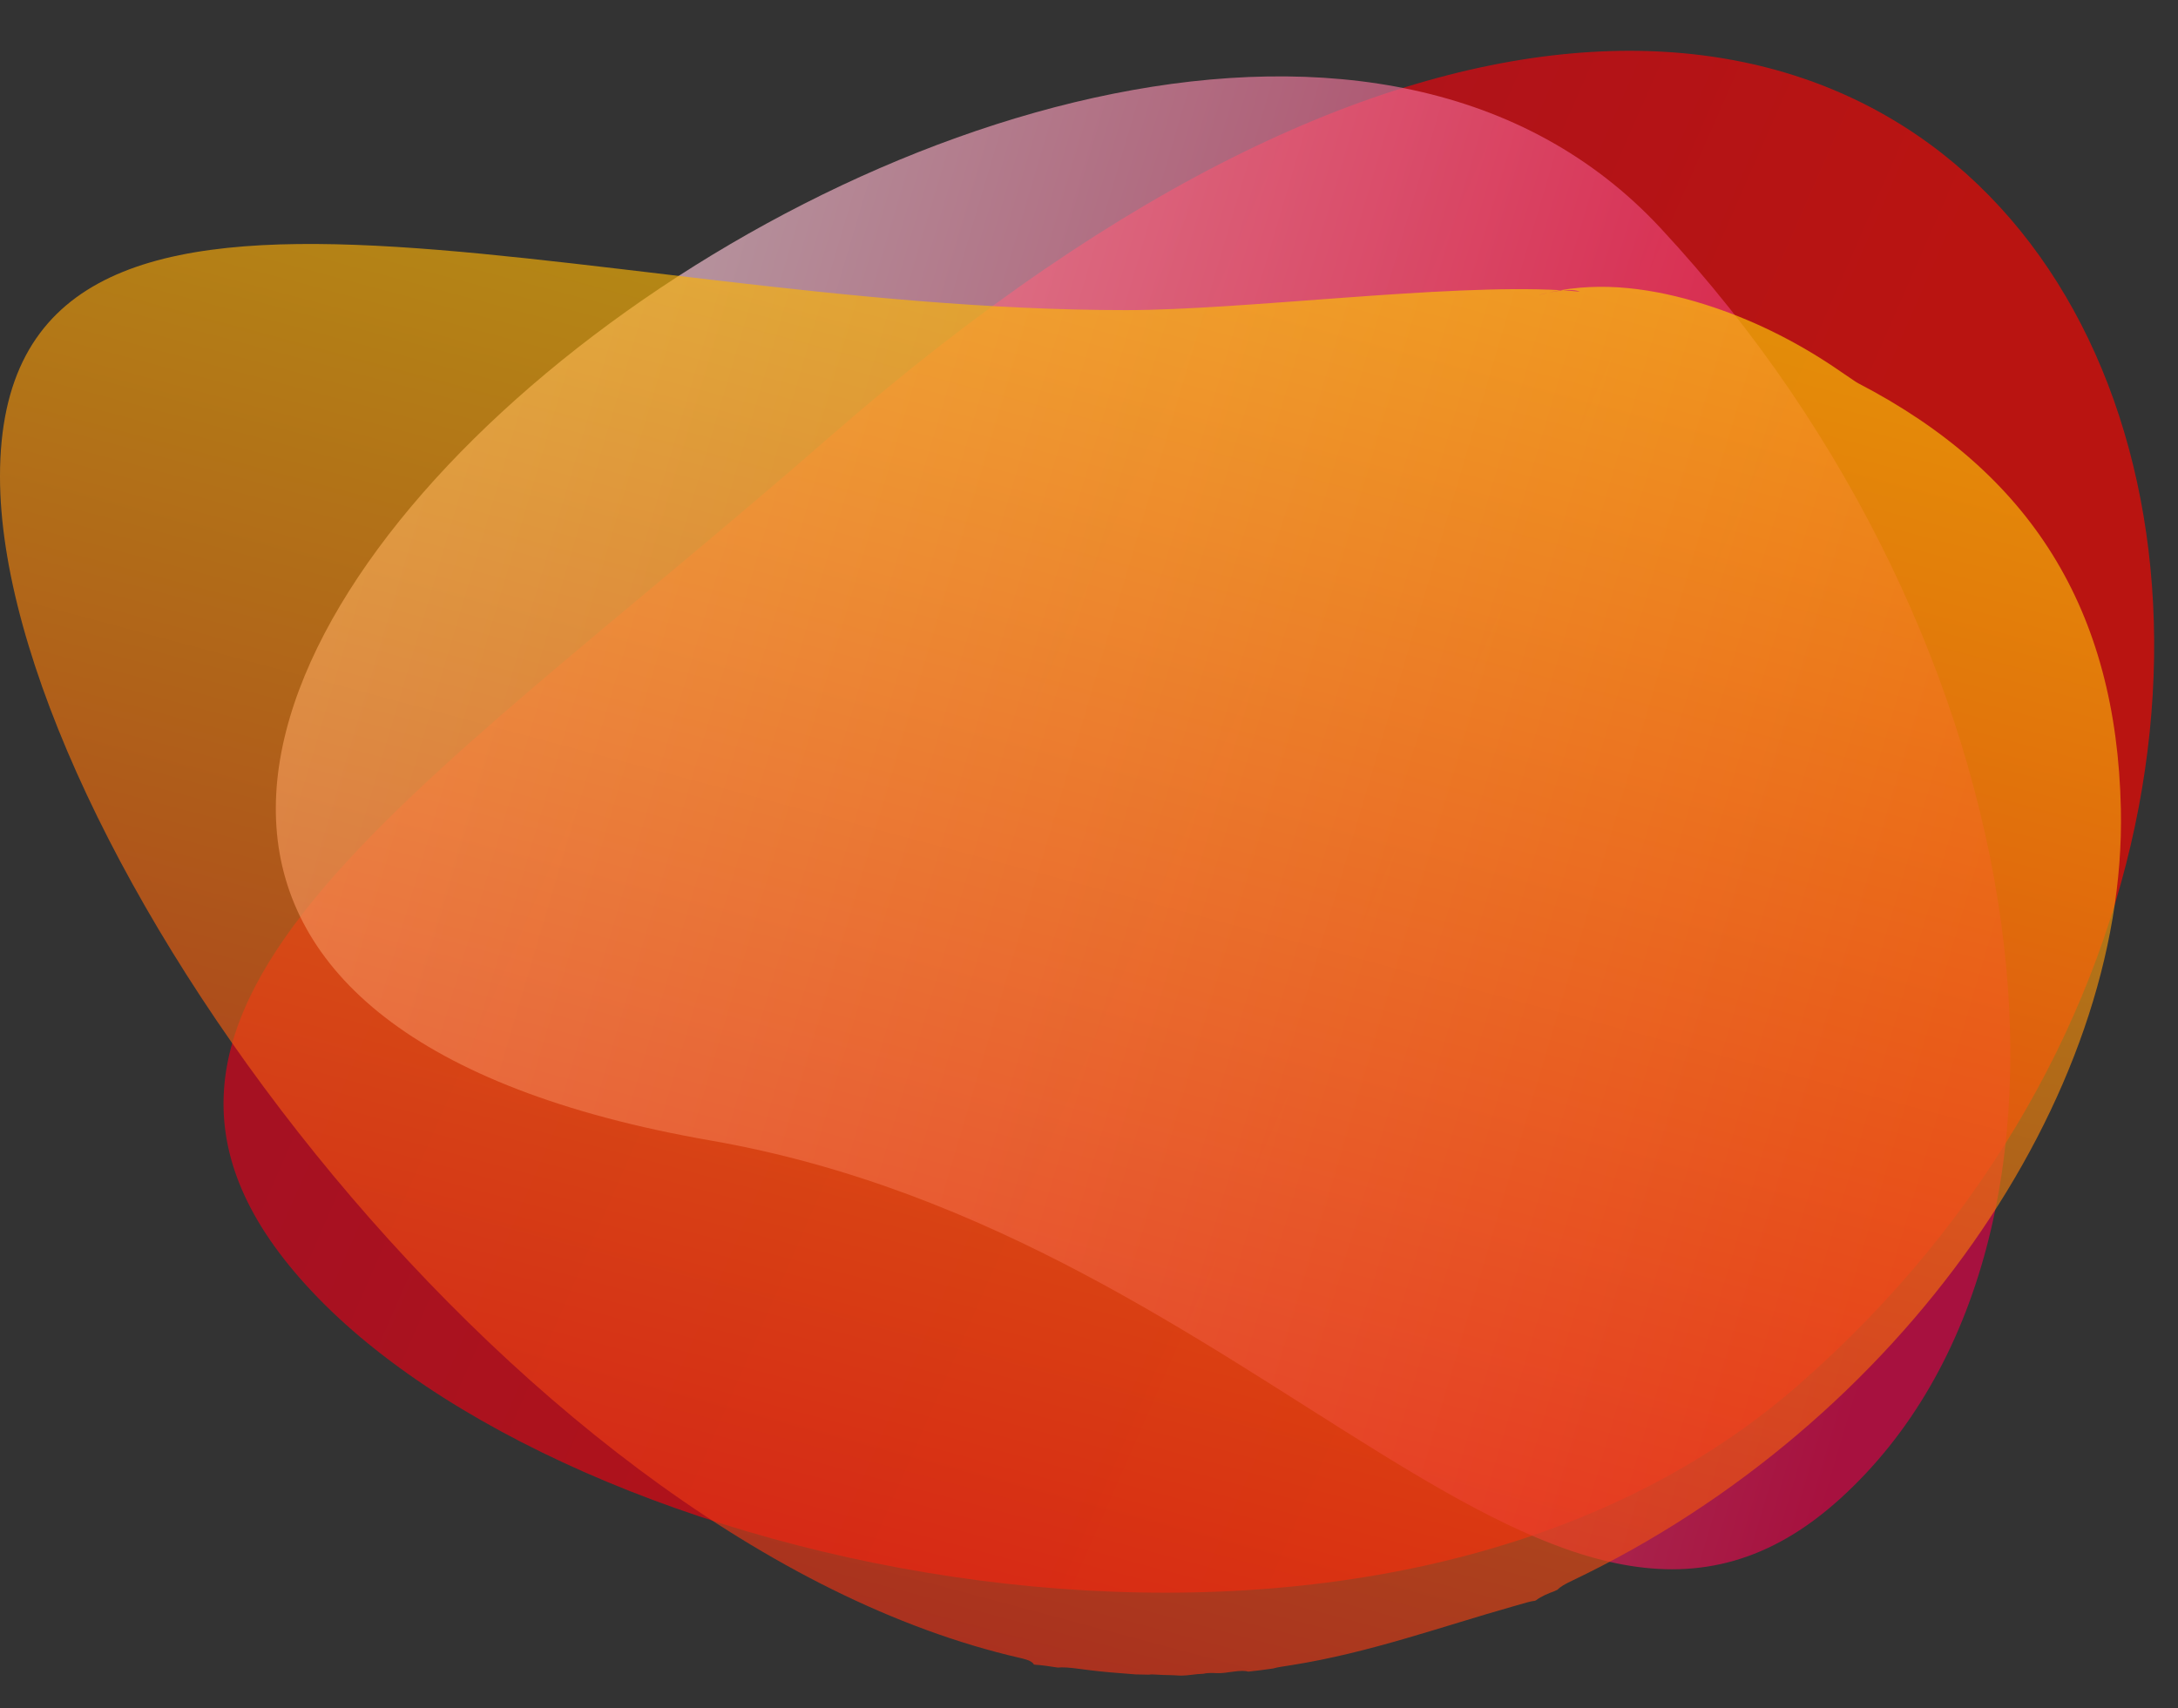
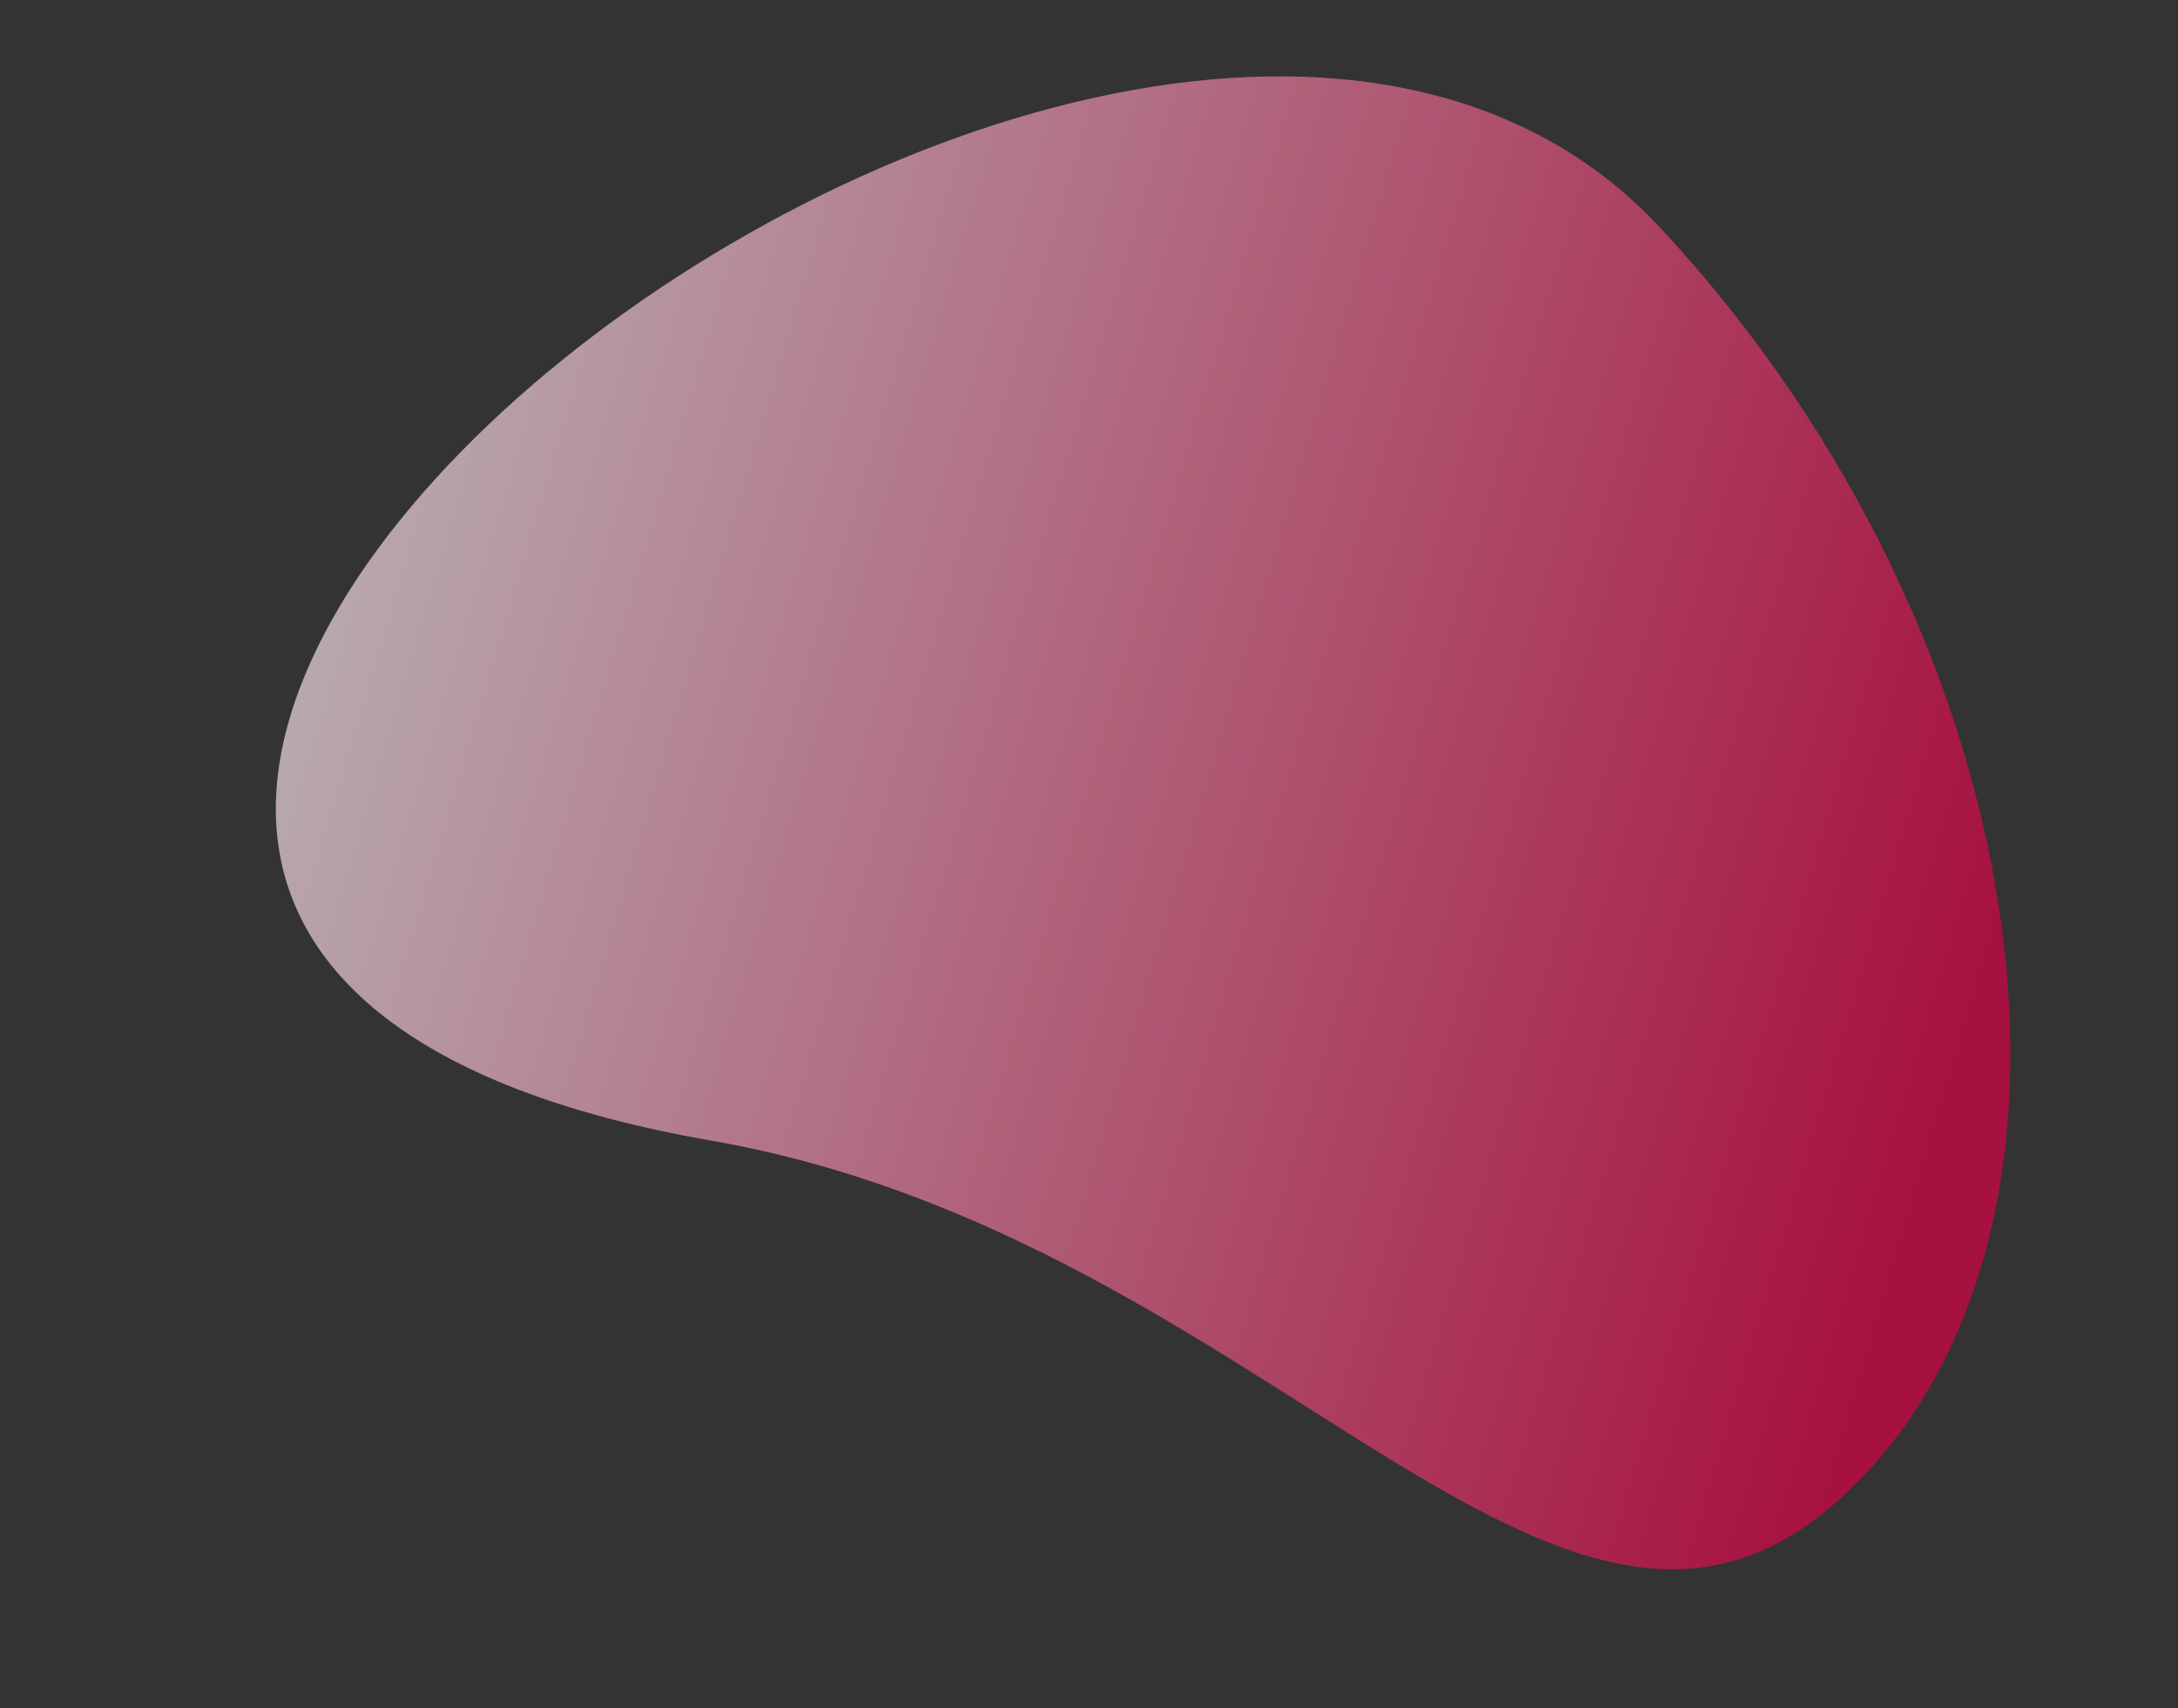
<svg xmlns="http://www.w3.org/2000/svg" version="1.1" id="Modo_de_aislamiento" x="0px" y="0px" width="380.122px" height="298.203px" viewBox="0 0 380.122 298.203" enable-background="new 0 0 380.122 298.203" xml:space="preserve">
  <rect x="0" y="0" width="380.122" height="298.203" fill="#333333" stroke="none" />
  <linearGradient id="SVGID_1_" gradientUnits="userSpaceOnUse" x1="228.998" y1="81.631" x2="210.627" y2="291.612" gradientTransform="matrix(0.48 -0.877 -0.877 -0.48 251.151 410.796)">
    <stop offset="0" style="stop-color:#FF0500" />
    <stop offset="1" style="stop-color:#E2001A" />
  </linearGradient>
-   <path opacity="0.66" fill="url(#SVGID_1_)" enable-background="new    " d="M144.646,76.395  C352.6-105.36,447.988,124.559,313.897,241.758c-72.7,63.541-210.546,33.987-258.318-15.117  C7.805,177.539,71.34,140.467,144.646,76.395z" />
  <linearGradient id="SVGID_2_" gradientUnits="userSpaceOnUse" x1="164.739" y1="2.229" x2="288.22" y2="307.856" gradientTransform="matrix(-0.096 -0.995 -0.995 0.096 364.852 332.542)">
    <stop offset="0" style="stop-color:#E30045" />
    <stop offset="1" style="stop-color:#FFFFFF" />
  </linearGradient>
  <path opacity="0.66" fill="url(#SVGID_2_)" enable-background="new    " d="M124.077,199.111  C-85.297,162.609,194.583-62.599,289.8,39.803c67.151,72.219,80.841,176.745,31.462,221.729S221.521,216.098,124.077,199.111z" />
  <linearGradient id="SVGID_3_" gradientUnits="userSpaceOnUse" x1="223.158" y1="323.038" x2="120.165" y2="-61.334" gradientTransform="matrix(1 0 0 -1 -0.02 297.202)">
    <stop offset="0" style="stop-color:#FFED00" />
    <stop offset="1" style="stop-color:#E2001A" />
  </linearGradient>
-   <path opacity="0.66" fill="url(#SVGID_3_)" enable-background="new    " d="M370.154,141.213  c-0.754-34.877-15.743-58.659-45.836-74.304c-0.526-0.274-0.938-0.625-2.907-1.931c-6.9-4.801-14.519-8.722-22.435-11.367  c-8.537-2.852-17.697-4.493-26.604-2.952c0.149,0.009,0.303,0.017,0.45,0.026c1.132-0.104,2.224-0.082,2.902,0.234  c-0.925-0.094-1.896-0.171-2.902-0.234c-0.883,0.082-1.788,0.242-2.538,0.4c-0.492,0.114-0.986,0.23-1.479,0.365  c-0.734,0.203,0.114-0.078,1.479-0.365c0.694-0.161,1.391-0.305,2.088-0.426c-20.104-1.148-55.429,3.479-75.838,3.479  C100.116,54.138,0,14.086,0,83.166c0,62.746,88.172,184.065,176,205.78c2.767,0.683,3.945,0.791,4.468,1.646  c1.397,0.096,2.781,0.293,4.16,0.518c0.859-0.1,2.107,0.002,3.915,0.248c2.313,0.314,4.622,0.559,6.928,0.723  c1.057,0.074,1.957,0.144,2.729,0.221c0.783,0.021,1.564,0.029,2.348,0.048c0.173-0.035,0.355-0.052,0.556-0.046  c0.619,0.017,1.229,0.054,1.842,0.091c0.106,0.002,0.216,0.006,0.322,0.008c0.937,0.013,1.871,0.056,2.81,0.11  c0.614-0.01,1.233-0.049,1.858-0.139c0.683-0.1,1.362-0.149,2.045-0.182c0.569-0.133,1.324-0.17,2.338-0.117  c0.979,0.053,1.957-0.123,2.929-0.256c1.262-0.168,2.078-0.176,2.618-0.002c1.438-0.148,2.89-0.336,4.337-0.549  c0.696-0.213,1.725-0.354,3.243-0.592c13.522-2.133,26.195-6.734,38.772-10.289c1.806-0.51,2.935-0.879,3.671-0.938  c0.063-0.028,0.131-0.06,0.196-0.088c0.955-0.733,2.111-1.183,3.271-1.617c0.17-0.084,0.342-0.17,0.513-0.256  c0.44-0.487,1.215-0.935,2.538-1.563C331.87,248.52,371.243,191.438,370.154,141.213z" />
</svg>